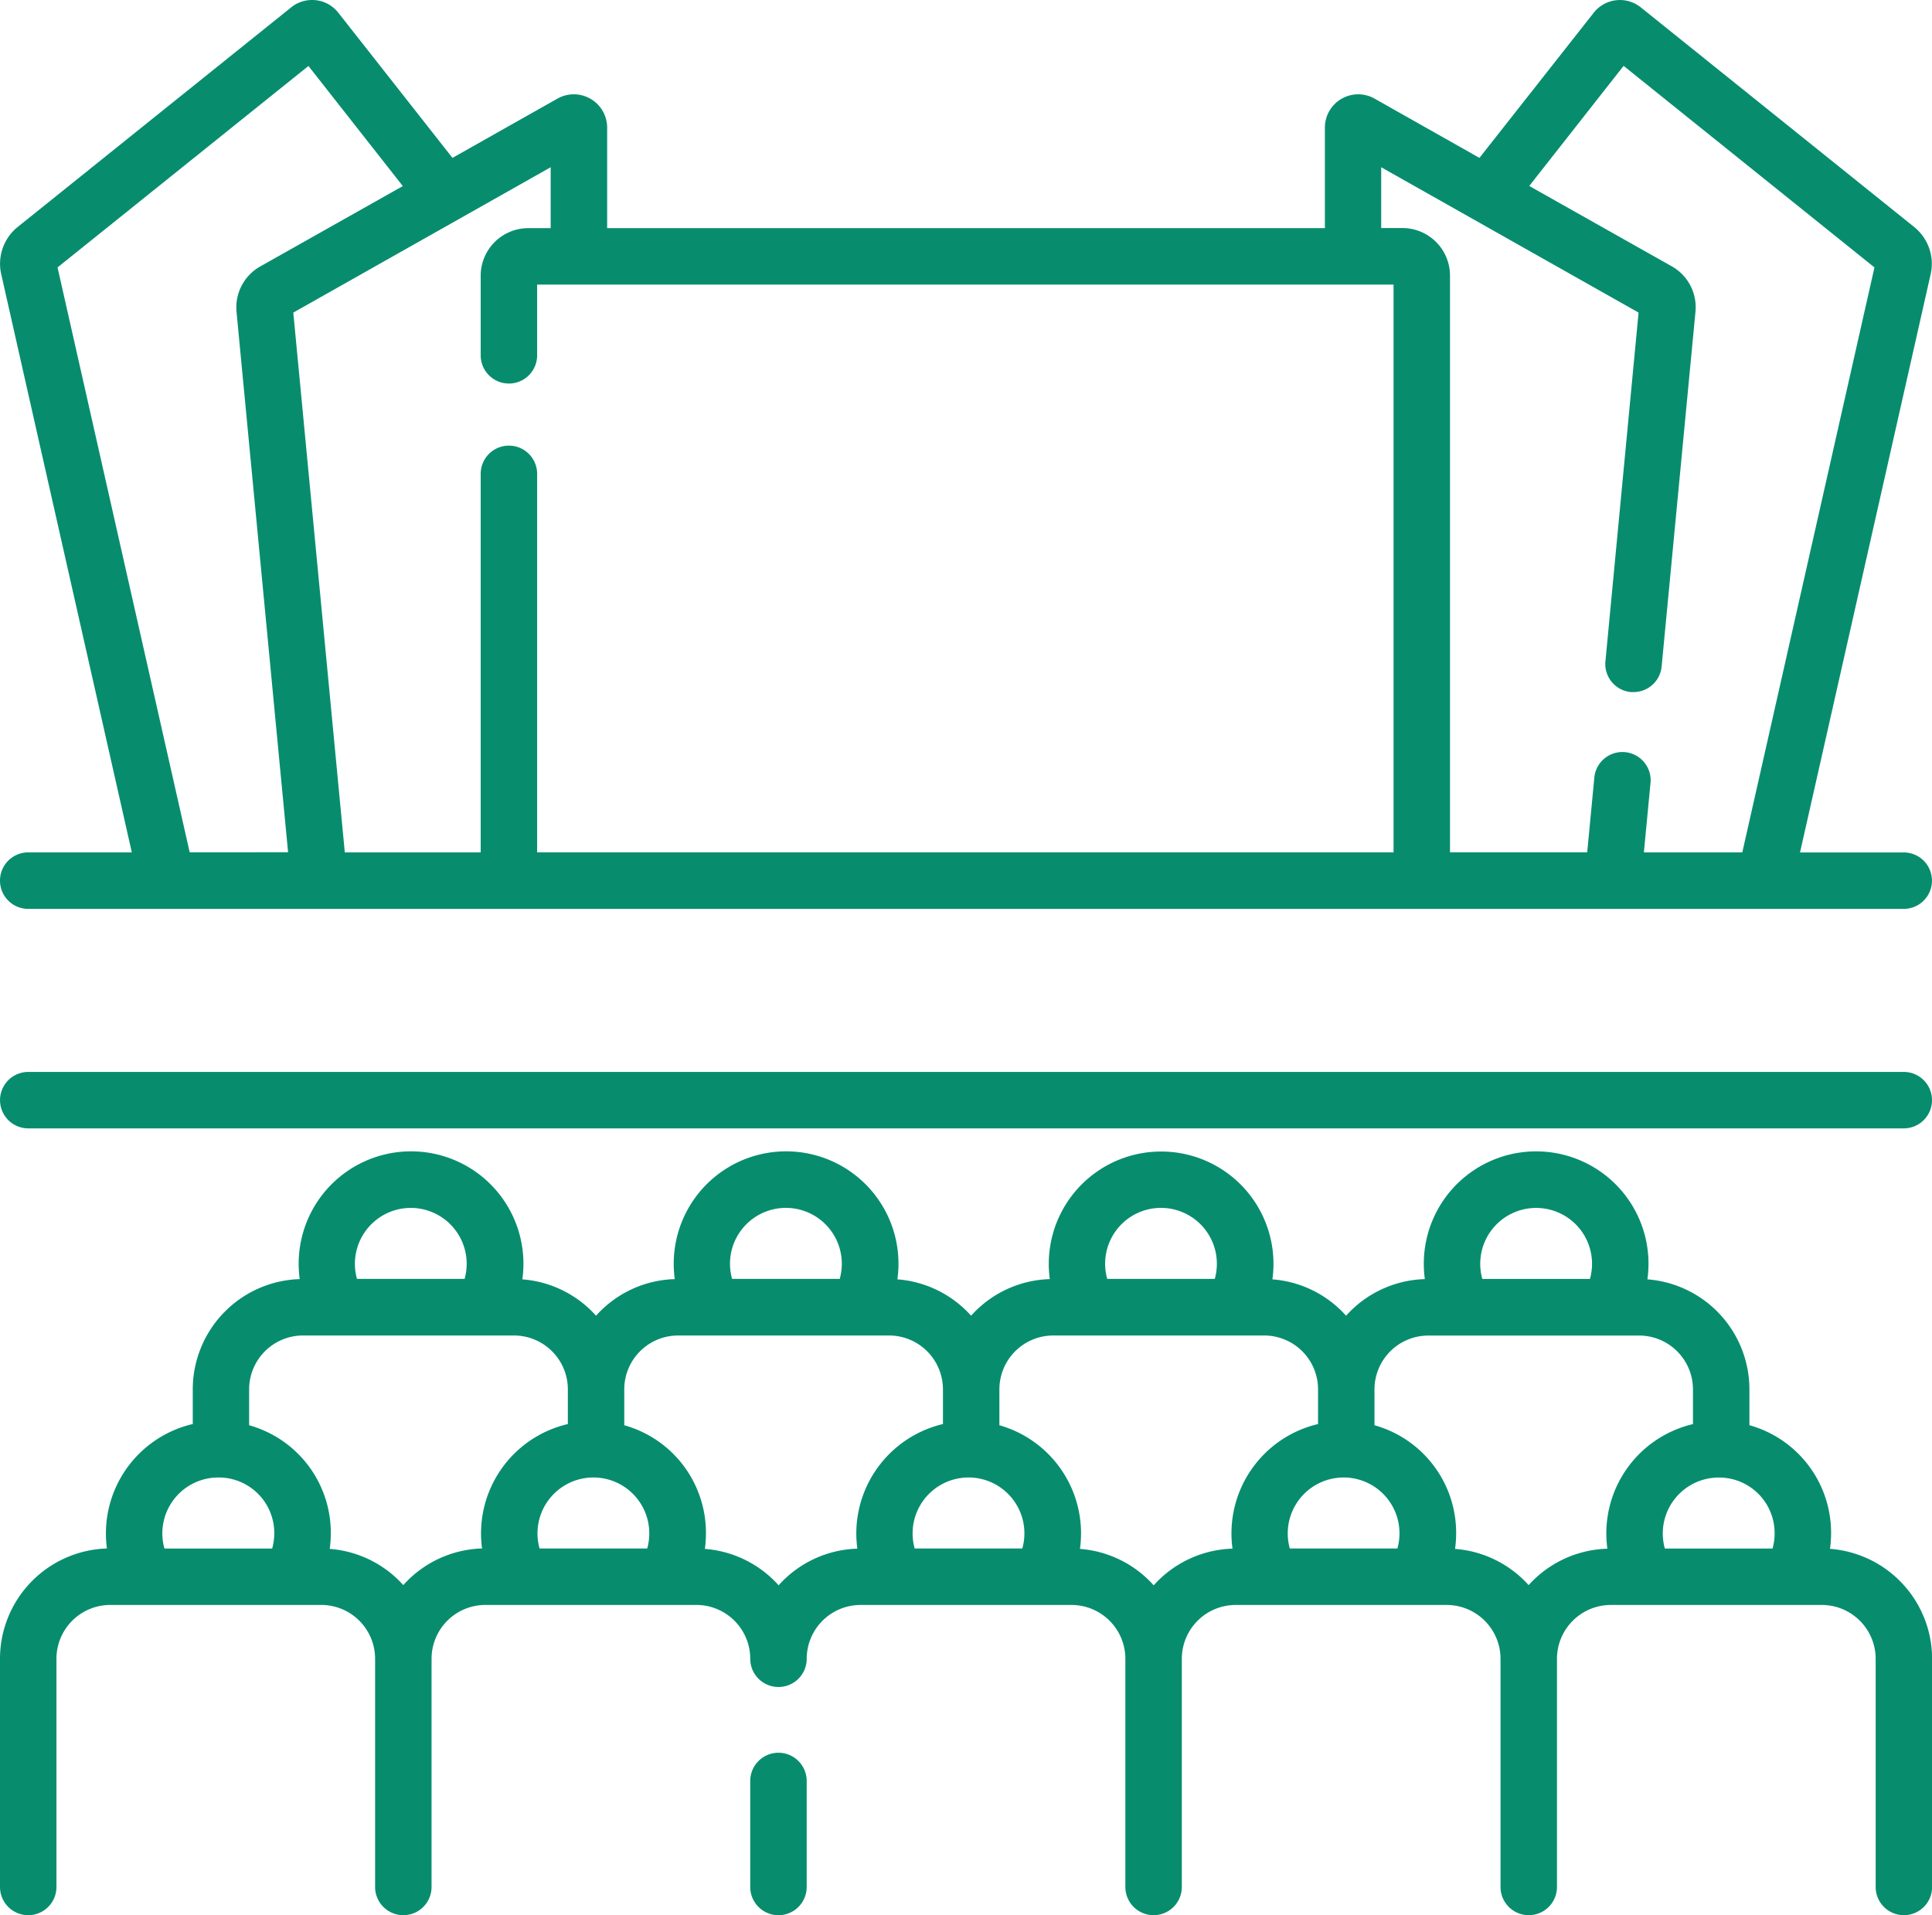
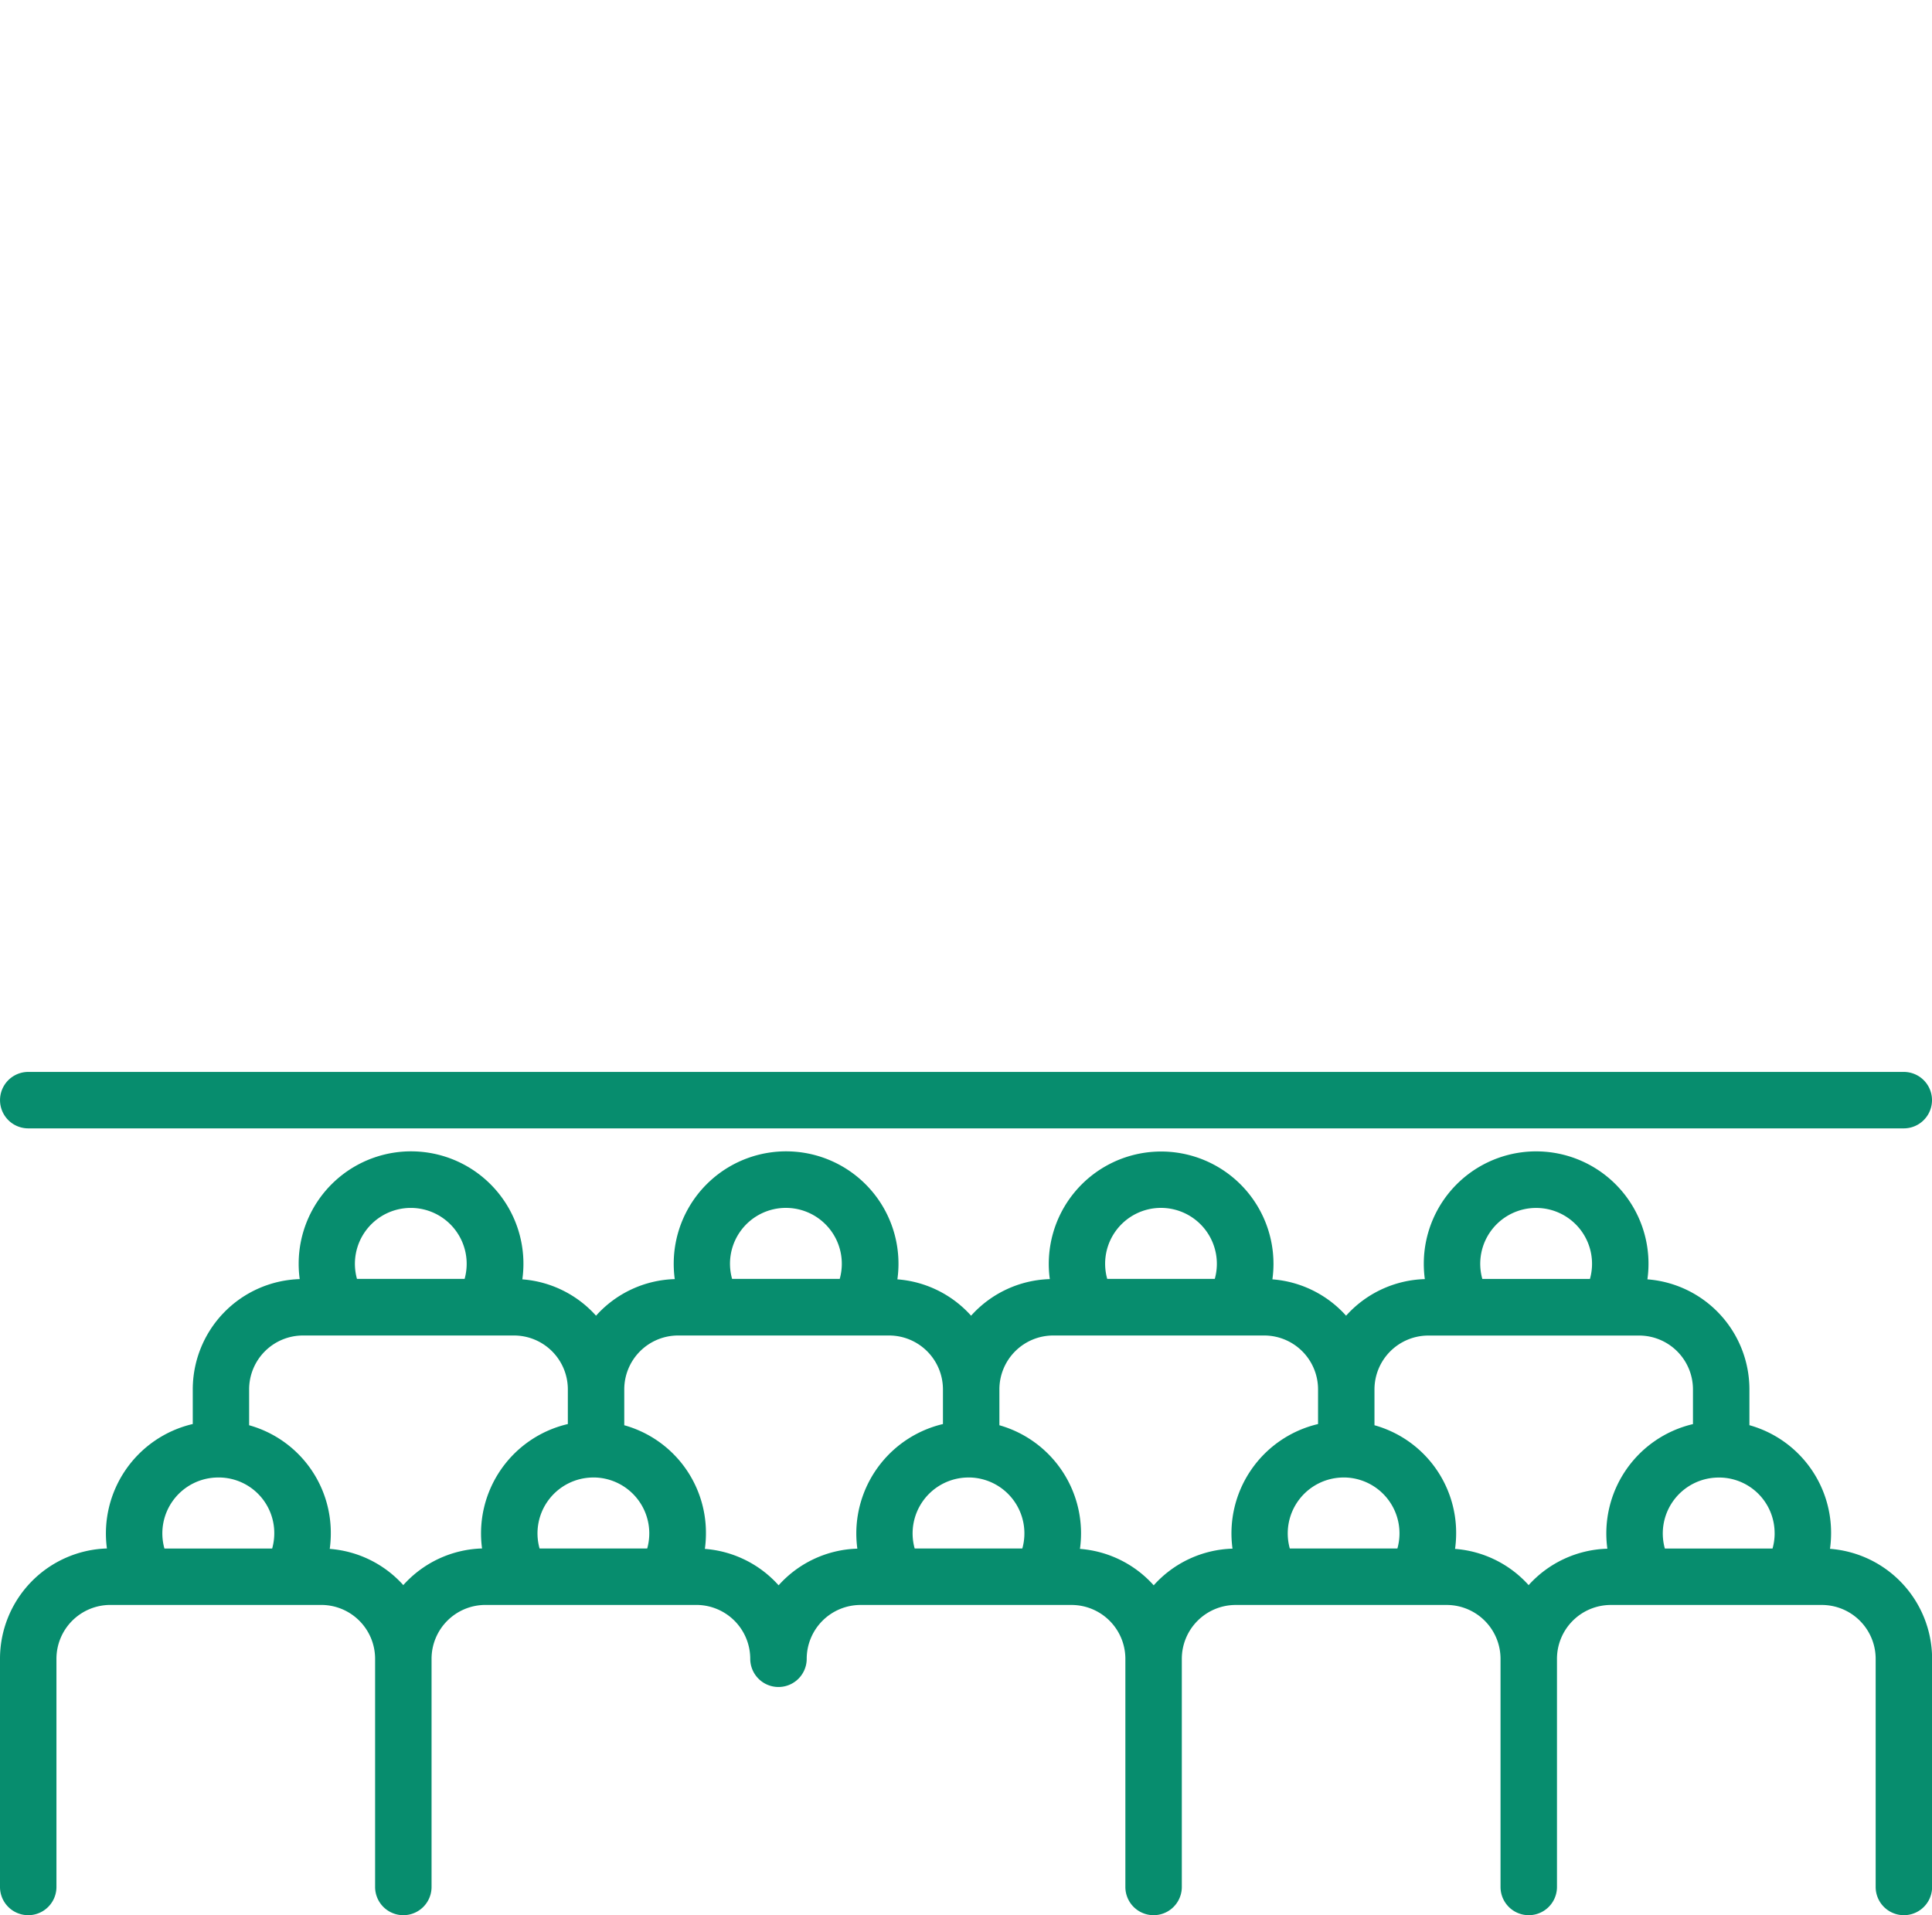
<svg xmlns="http://www.w3.org/2000/svg" width="70.779" height="70.163" viewBox="0 0 70.779 70.163">
  <g id="Group_1962" data-name="Group 1962" transform="translate(0 -0.003)">
    <path id="Path_12525" data-name="Path 12525" d="M69.745,284.078H1.035a1.034,1.034,0,1,0,0,2.068h68.71a1.034,1.034,0,1,0,0-2.068Zm0,0" transform="translate(0 -244.805)" fill="#078d6e" />
-     <path id="Path_12526" data-name="Path 12526" d="M0,32.264A1.034,1.034,0,0,0,1.034,33.3h68.71a1.034,1.034,0,1,0,0-2.068h-3.8l4.787-21.19a1.73,1.73,0,0,0-.6-1.719L60.108.271a1.221,1.221,0,0,0-1.723.2L54.2,5.787,50.358,3.616a1.221,1.221,0,0,0-1.821,1.063V8.361H22.243V4.679a1.221,1.221,0,0,0-1.821-1.063L16.576,5.787,12.395.47a1.221,1.221,0,0,0-1.724-.2L.643,8.322a1.73,1.73,0,0,0-.6,1.719L4.829,31.23h-3.8A1.034,1.034,0,0,0,0,32.264ZM50.6,6.13l9.429,5.324L58.815,24.229a1.033,1.033,0,0,0,.931,1.128c.033,0,.066,0,.1,0a1.034,1.034,0,0,0,1.028-.936l1.24-13a1.72,1.72,0,0,0-.866-1.66L56.024,6.816l3.457-4.4L68.671,9.8,63.829,31.23H60.224l.241-2.525a1.034,1.034,0,1,0-2.058-.2l-.26,2.722H53.121V10.1a1.744,1.744,0,0,0-1.743-1.743H50.6ZM20.174,8.361h-.822A1.745,1.745,0,0,0,17.61,10.1V13.02a1.034,1.034,0,0,0,2.068,0V10.429H51.053v20.8H19.678V17.363a1.034,1.034,0,1,0-2.068,0V31.23H12.632L10.745,11.455,20.174,6.13ZM2.108,9.8,11.3,2.42l3.457,4.4L9.531,9.766a1.722,1.722,0,0,0-.866,1.66l1.889,19.8H6.949Zm0,0" transform="translate(0 0)" fill="#078d6e" />
-     <path id="Path_12527" data-name="Path 12527" d="M199.851,464.5a1.034,1.034,0,0,0-1.034,1.034v3.884a1.034,1.034,0,0,0,2.068,0v-3.884A1.034,1.034,0,0,0,199.851,464.5Zm0,0" transform="translate(-171.332 -400.285)" fill="#078d6e" />
    <path id="Path_12528" data-name="Path 12528" d="M67.042,319.714a4.15,4.15,0,0,0,.04-.568,4.092,4.092,0,0,0-2.992-3.962v-1.315a4.045,4.045,0,0,0-3.737-4.028,4.116,4.116,0,1,0-8.192-.568,4.106,4.106,0,0,0,.038.559,4.031,4.031,0,0,0-2.885,1.341,4.033,4.033,0,0,0-2.7-1.332,4.065,4.065,0,0,0,.04-.568,4.116,4.116,0,1,0-8.194.559,4.029,4.029,0,0,0-2.884,1.341,4.035,4.035,0,0,0-2.7-1.332,4.117,4.117,0,1,0-8.194-.568,4.1,4.1,0,0,0,.038.559,4.027,4.027,0,0,0-2.884,1.341,4.033,4.033,0,0,0-2.7-1.332,4.117,4.117,0,1,0-8.194-.568,4.1,4.1,0,0,0,.038.559,4.044,4.044,0,0,0-3.918,4.038v1.271A4.118,4.118,0,0,0,3.917,319.7,4.044,4.044,0,0,0,0,323.741v8.36a1.034,1.034,0,0,0,2.068,0v-8.36a1.974,1.974,0,0,1,1.972-1.972h7.73a1.974,1.974,0,0,1,1.972,1.972v8.36a1.034,1.034,0,1,0,2.068,0v-8.36a1.974,1.974,0,0,1,1.972-1.972h7.731a1.974,1.974,0,0,1,1.972,1.972,1.035,1.035,0,0,0,.826,1.013,1.068,1.068,0,0,0,.209.021,1.034,1.034,0,0,0,1.034-1.034,1.974,1.974,0,0,1,1.972-1.971h7.73a1.974,1.974,0,0,1,1.972,1.971v8.36a1.034,1.034,0,0,0,2.068,0v-8.36a1.974,1.974,0,0,1,1.973-1.971H53a1.974,1.974,0,0,1,1.972,1.971v8.36a1.034,1.034,0,0,0,2.068,0v-8.36a1.974,1.974,0,0,1,1.973-1.971h7.73a1.974,1.974,0,0,1,1.972,1.971v8.36a1.034,1.034,0,0,0,2.068,0v-8.36a4.045,4.045,0,0,0-3.738-4.027Zm-2.028-.568a2.044,2.044,0,0,1-.077.556H60.992a2.049,2.049,0,0,1,1.972-2.6h.017l.045,0a2.035,2.035,0,0,1,1.987,2.046Zm-8.738-11.921a2.046,2.046,0,0,1,1.972,2.6H54.305a2.046,2.046,0,0,1,1.97-2.6ZM51.194,319.7H47.252a2.049,2.049,0,0,1,1.97-2.6h.017l.045,0a2.047,2.047,0,0,1,1.91,2.6Zm-8.66-12.477a2.048,2.048,0,0,1,1.97,2.6H40.563a2.046,2.046,0,0,1,1.972-2.6ZM37.452,319.7H33.509a2.049,2.049,0,0,1,1.972-2.6H35.5l.044,0a2.048,2.048,0,0,1,1.909,2.6Zm-8.66-12.477a2.048,2.048,0,0,1,1.972,2.6H26.82a2.046,2.046,0,0,1,1.972-2.6ZM23.711,319.7H19.767a2.048,2.048,0,0,1,1.972-2.6h.015l.046,0a2.049,2.049,0,0,1,1.911,2.6Zm-8.662-12.476a2.048,2.048,0,0,1,1.972,2.6H13.078a2.048,2.048,0,0,1,1.972-2.6ZM8,317.1h.015l.046,0a2.036,2.036,0,0,1,1.987,2.047,2.058,2.058,0,0,1-.077.555H6.024A2.048,2.048,0,0,1,8,317.1Zm6.78,3.948a4.03,4.03,0,0,0-2.7-1.332,4.141,4.141,0,0,0,.039-.568,4.091,4.091,0,0,0-2.992-3.962v-1.315a1.974,1.974,0,0,1,1.972-1.973h7.732a1.974,1.974,0,0,1,1.972,1.973v1.271A4.113,4.113,0,0,0,17.66,319.7a4.029,4.029,0,0,0-2.884,1.341Zm13.743,0a4.035,4.035,0,0,0-2.7-1.332,4.141,4.141,0,0,0,.039-.568,4.09,4.09,0,0,0-2.992-3.962v-1.315a1.974,1.974,0,0,1,1.972-1.973h7.73a1.975,1.975,0,0,1,1.973,1.973v1.271a4.123,4.123,0,0,0-3.174,4.006,4.189,4.189,0,0,0,.038.559,4.029,4.029,0,0,0-2.883,1.341Zm13.741,0a4.032,4.032,0,0,0-2.7-1.332,4.115,4.115,0,0,0-2.951-4.53v-1.315a1.974,1.974,0,0,1,1.972-1.973h7.73a1.974,1.974,0,0,1,1.972,1.973v1.271a4.114,4.114,0,0,0-3.134,4.565,4.033,4.033,0,0,0-2.885,1.341Zm13.742,0a4.032,4.032,0,0,0-2.7-1.332,4.149,4.149,0,0,0,.04-.568,4.092,4.092,0,0,0-2.992-3.962v-1.315A1.975,1.975,0,0,1,52.32,311.9h7.73a1.974,1.974,0,0,1,1.972,1.973v1.271a4.114,4.114,0,0,0-3.136,4.565A4.035,4.035,0,0,0,56,321.045Zm0,0" transform="translate(0 -262.969)" fill="#078d6e" />
  </g>
</svg>